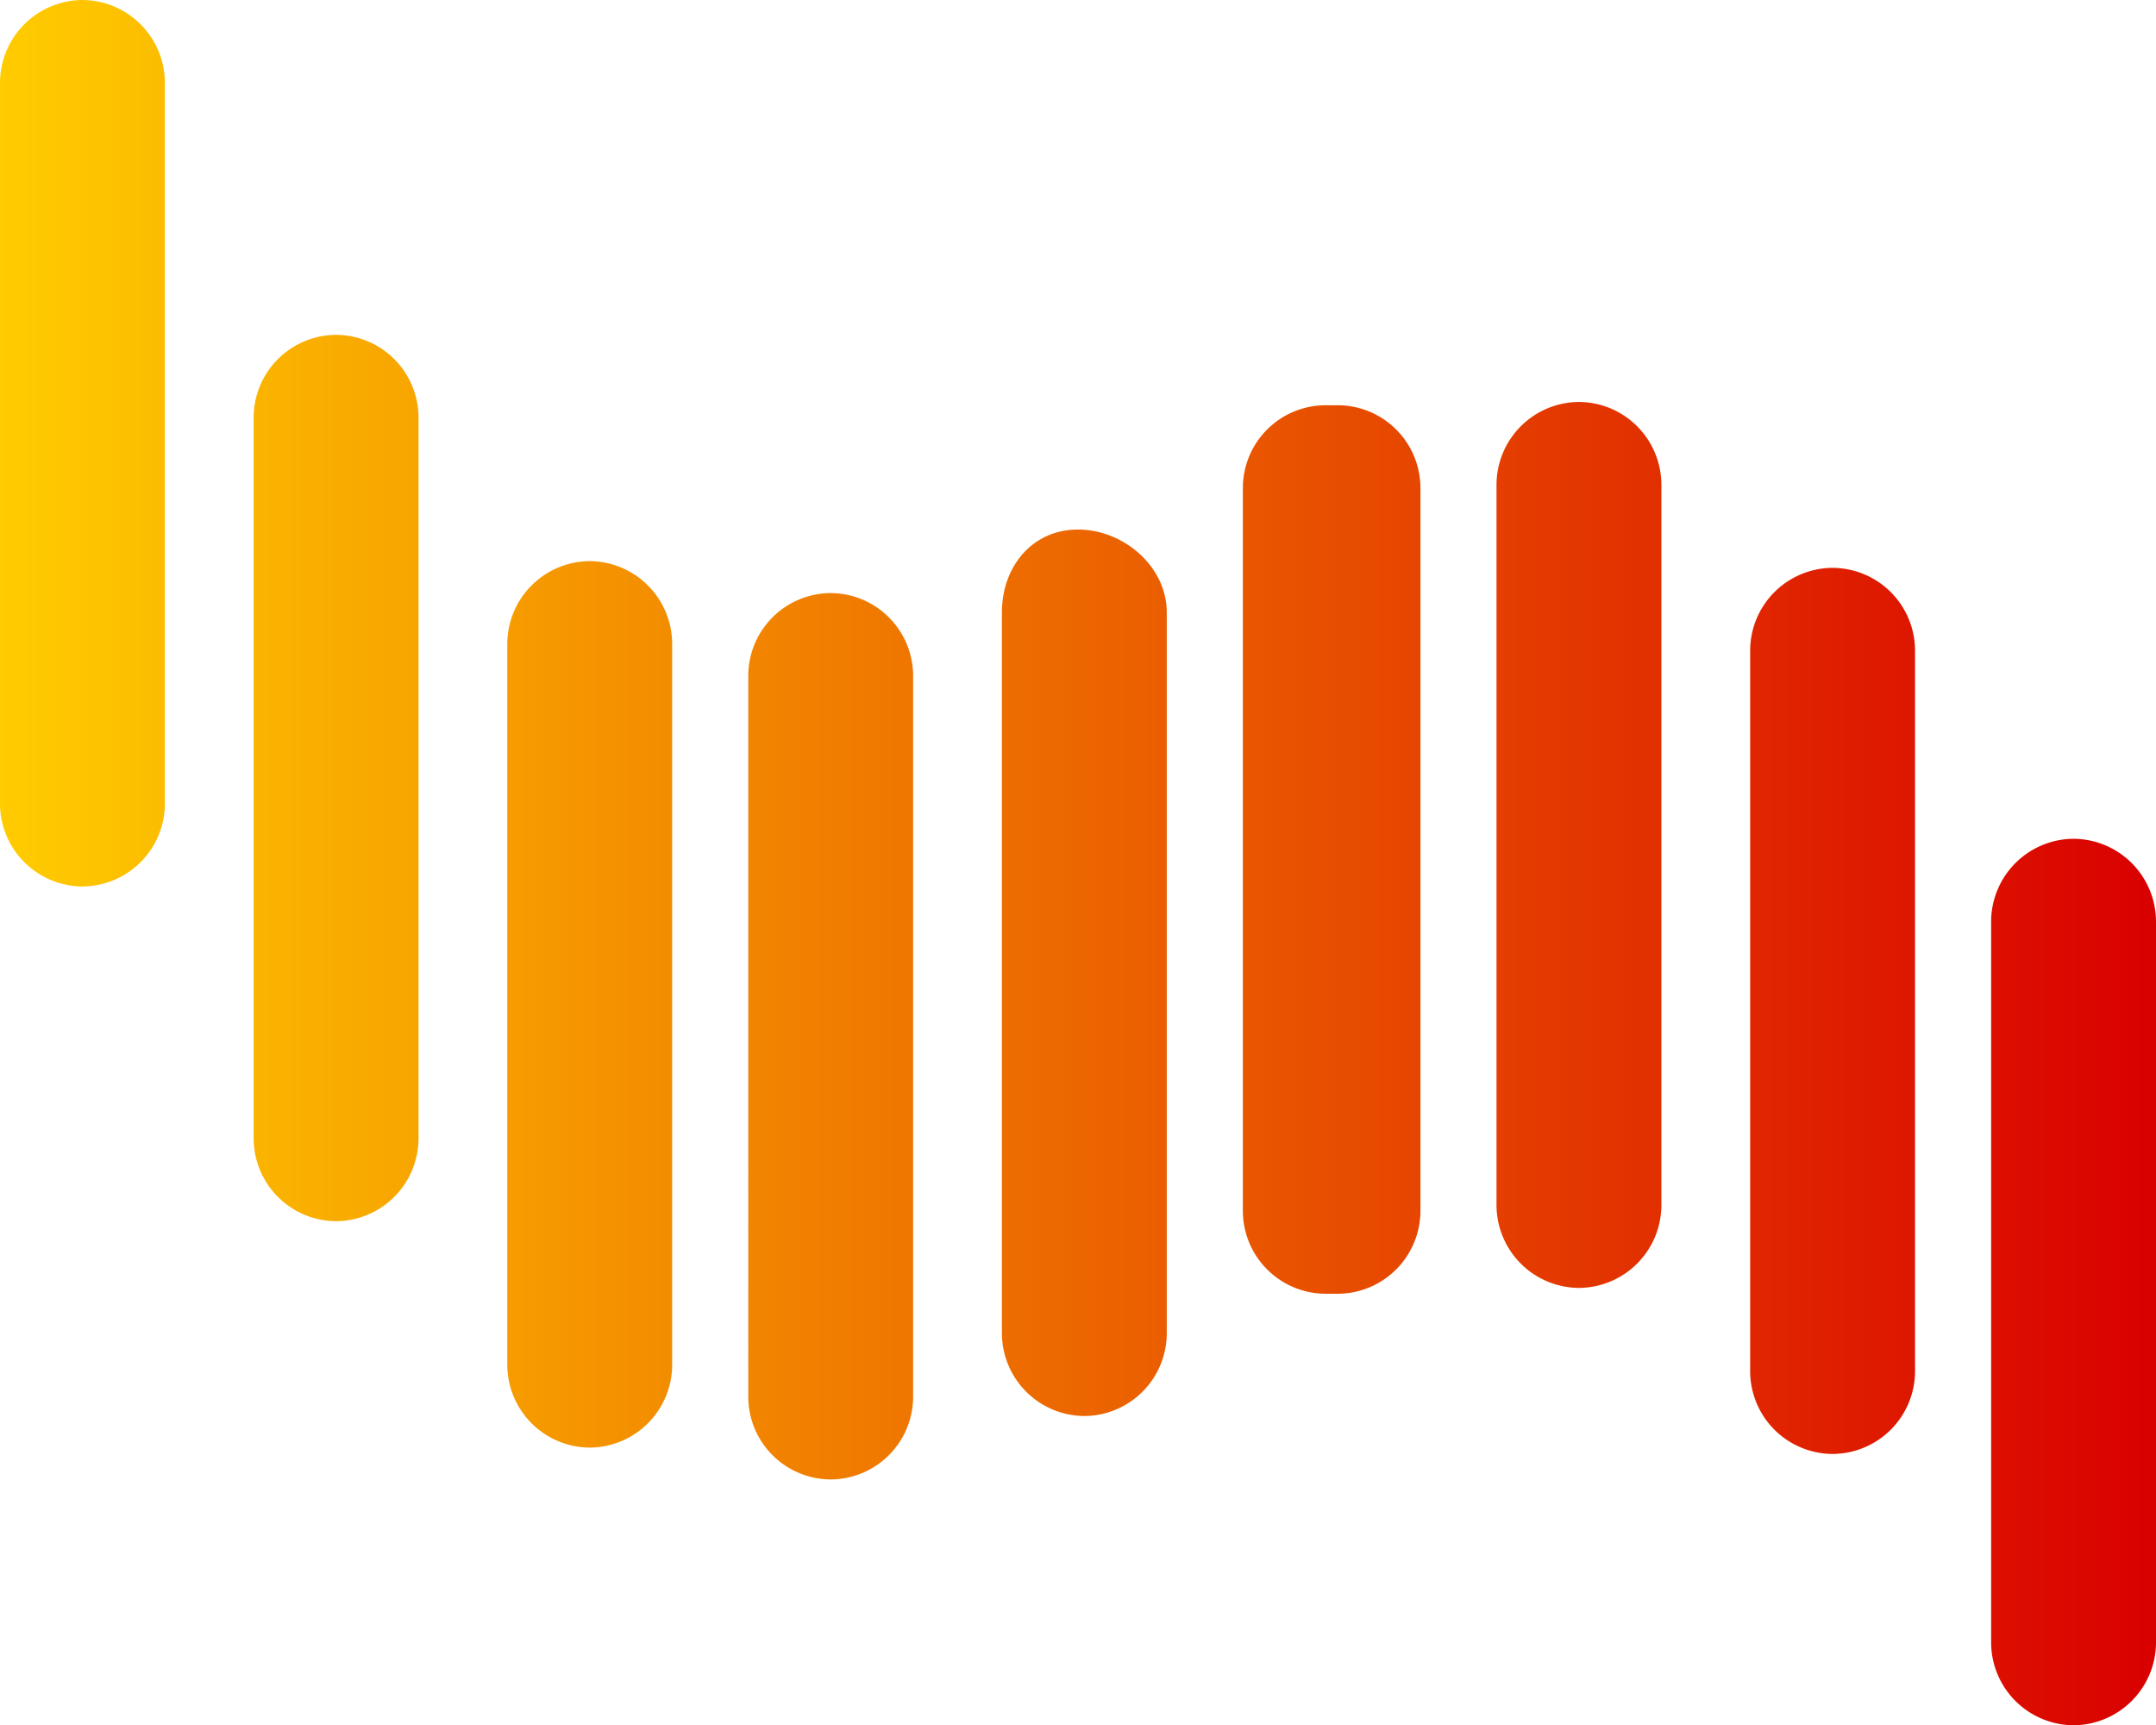
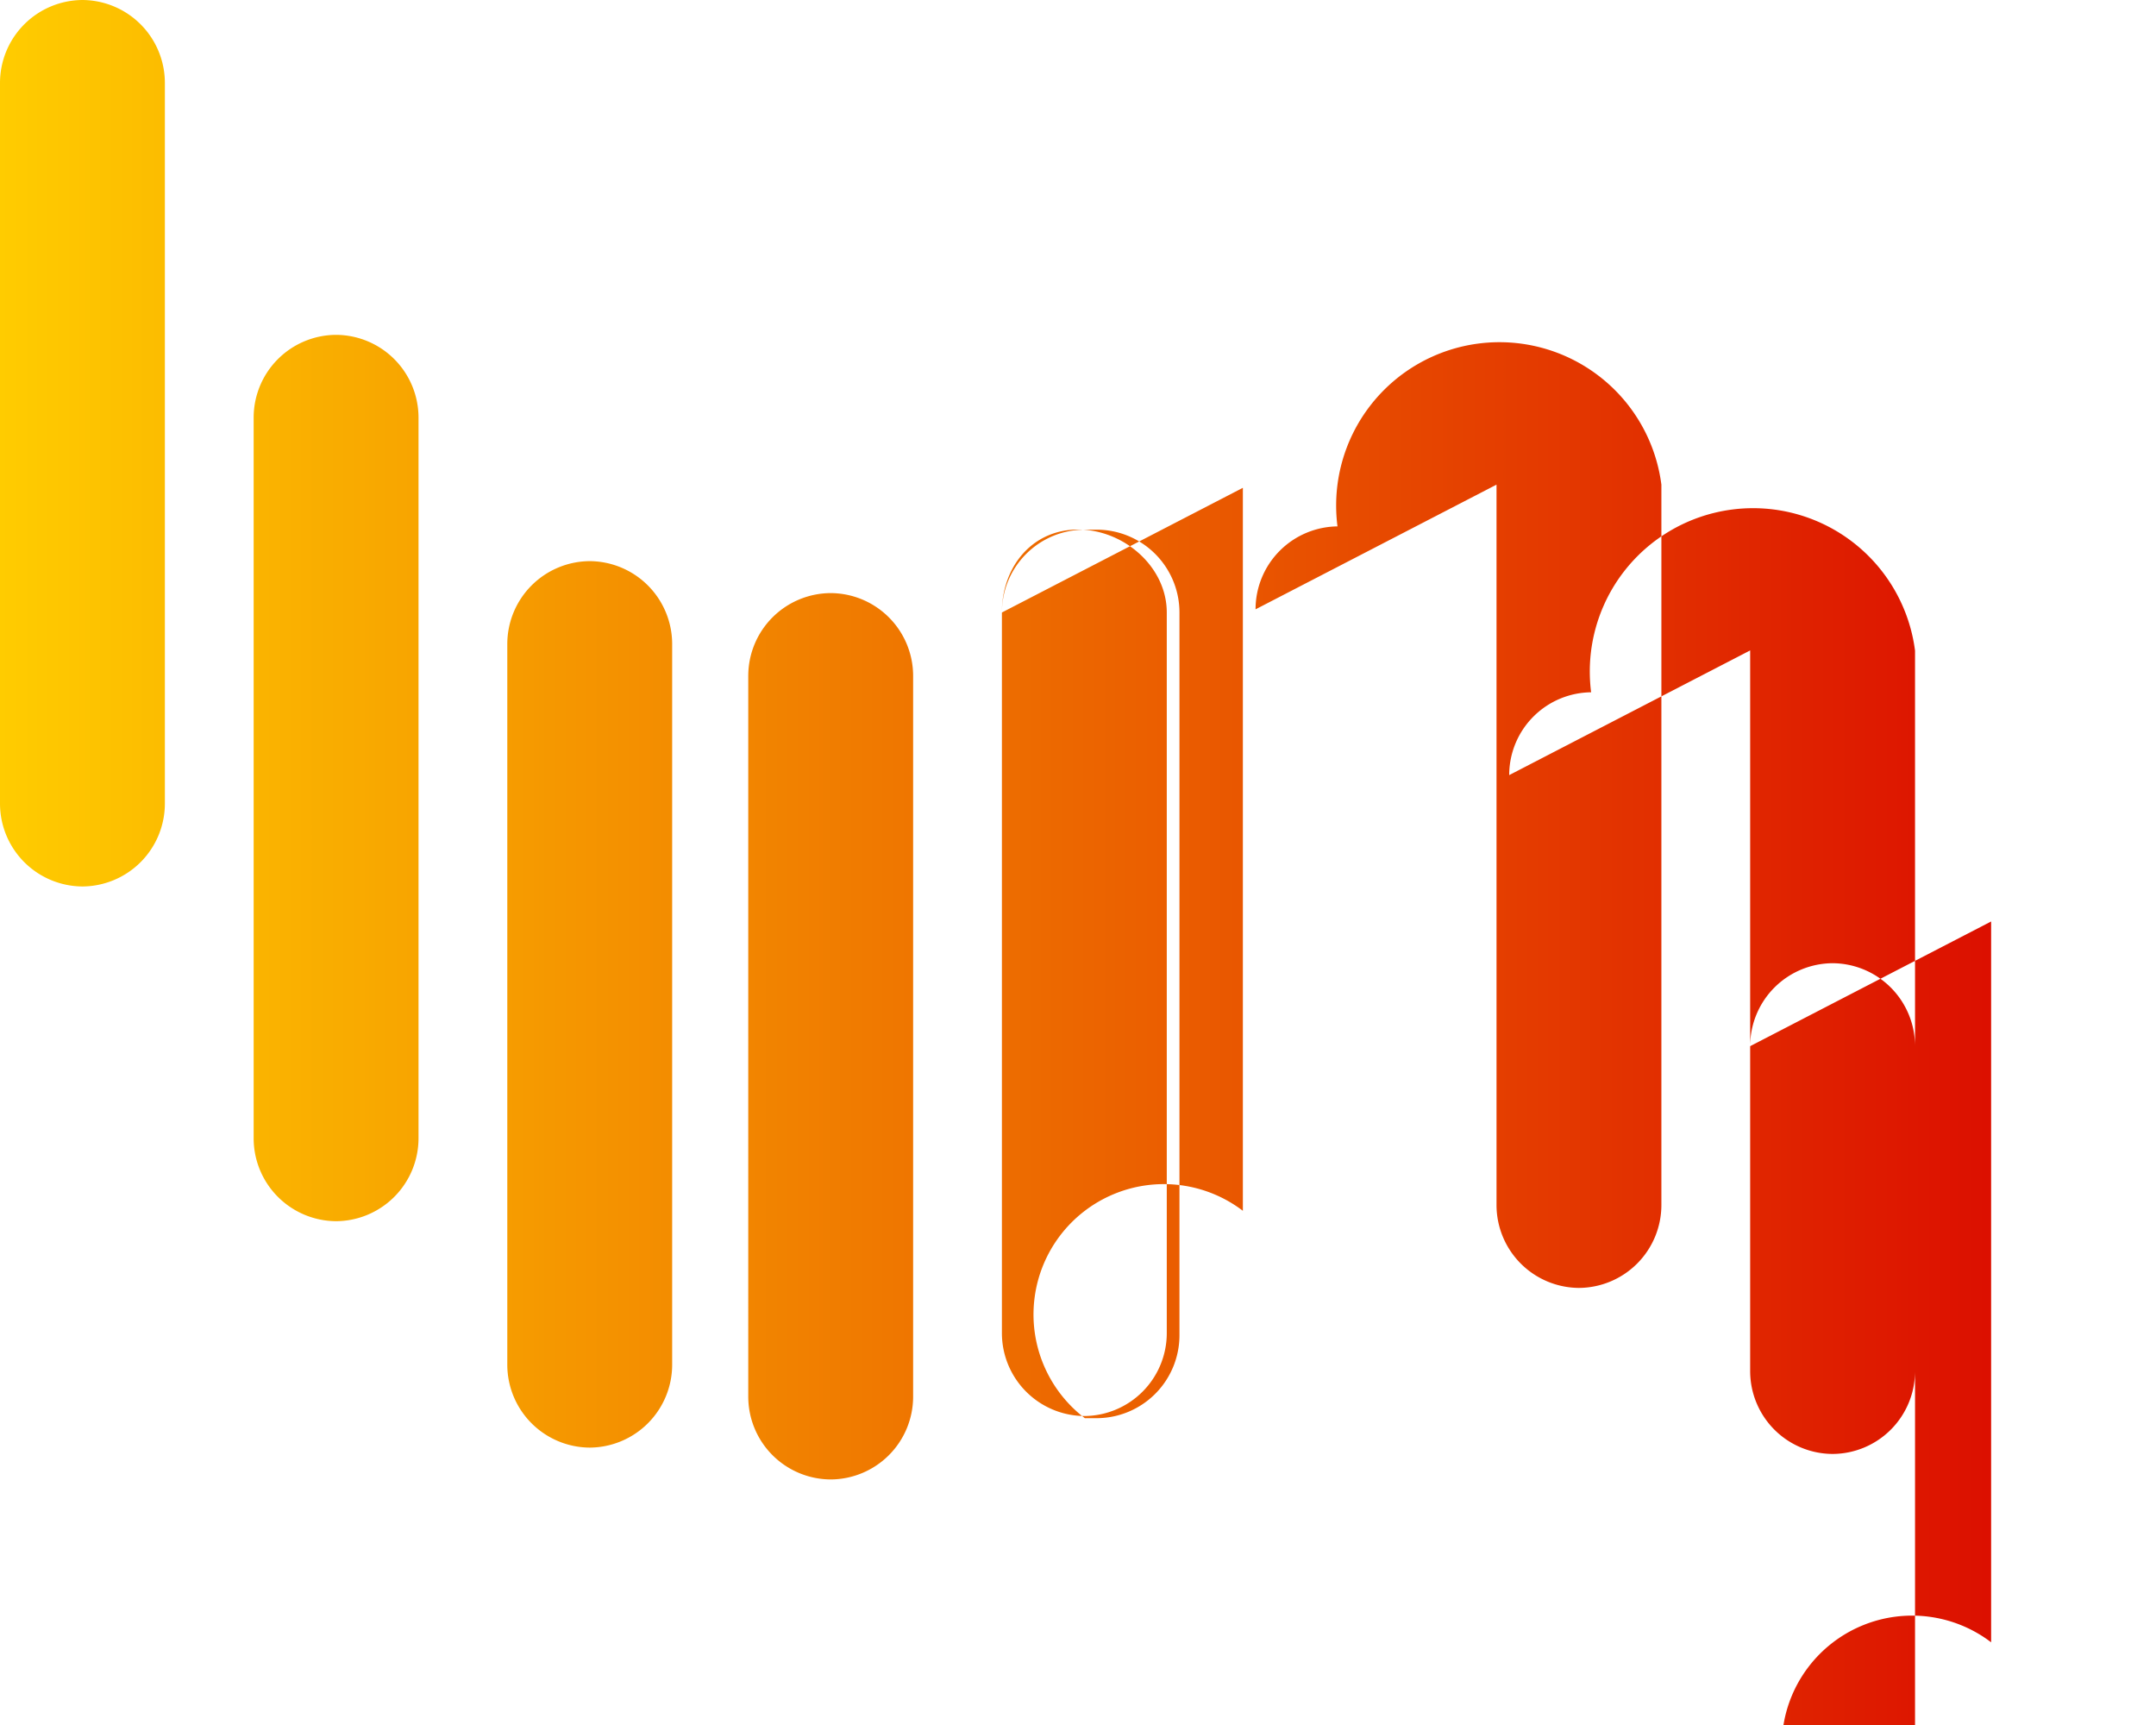
<svg xmlns="http://www.w3.org/2000/svg" xmlns:ns1="http://sodipodi.sourceforge.net/DTD/sodipodi-0.dtd" xmlns:ns2="http://www.inkscape.org/namespaces/inkscape" xmlns:xlink="http://www.w3.org/1999/xlink" id="mnemonic" viewBox="0 0 170 136.02" version="1.1" ns1:docname="shockwave.svg" ns2:version="1.0.2-2 (e86c870879, 2021-01-15)" width="170" height="136.02">
  <ns1:namedview pagecolor="#ffffff" bordercolor="#666666" borderopacity="1" objecttolerance="10" gridtolerance="10" guidetolerance="10" ns2:pageopacity="0" ns2:pageshadow="2" ns2:window-width="2560" ns2:window-height="1417" id="namedview23" showgrid="false" ns2:zoom="2.1104167" ns2:cx="89.08607" ns2:cy="115.53886" ns2:window-x="2552" ns2:window-y="-8" ns2:window-maximized="1" ns2:current-layer="mnemonic" ns2:document-rotation="0" />
  <defs id="defs14">
    <style id="style2">.cls-1,.cls-2{fill-rule:evenodd;}.cls-1{fill:url(#linear-gradient);}.cls-2{fill:url(#linear-gradient-2);}</style>
    <linearGradient id="linear-gradient-2" x1="35" y1="117" x2="205" y2="117" gradientUnits="userSpaceOnUse" xlink:href="#linear-gradient" gradientTransform="translate(-35,-49)">
      <stop offset="0" stop-color="#ffcc00" id="stop9" />
      <stop offset="1" stop-color="#d90000" id="stop11" />
    </linearGradient>
  </defs>
  <title id="title16">shockwave_app_RGB</title>
-   <path class="cls-2" d="M 0,6.54 A 6.54,6.54 0 0 1 6.54,0 H 6.46 A 6.54,6.54 0 0 1 13,6.54 V 63.35 A 6.54,6.54 0 0 1 6.46,69.89 H 6.54 A 6.54,6.54 0 0 1 0,63.35 Z M 20,32.93 A 6.53,6.53 0 0 1 26.54,26.4 H 26.46 A 6.53,6.53 0 0 1 33,32.93 v 56.81 a 6.54,6.54 0 0 1 -6.54,6.54 h 0.08 A 6.54,6.54 0 0 1 20,89.74 Z m 20,17.85 a 6.54,6.54 0 0 1 6.54,-6.54 H 46.46 A 6.54,6.54 0 0 1 53,50.78 v 56.81 a 6.54,6.54 0 0 1 -6.54,6.54 h 0.08 A 6.54,6.54 0 0 1 40,107.59 Z m 19,2.51 a 6.53,6.53 0 0 1 6.54,-6.53 H 65.46 A 6.53,6.53 0 0 1 72,53.29 v 56.82 a 6.53,6.53 0 0 1 -6.54,6.53 h 0.08 A 6.53,6.53 0 0 1 59,110.11 Z m 20,-5 c 0,-3.61 2.39,-6.54 6,-6.54 3.61,0 7,2.93 7,6.54 v 56.81 a 6.54,6.54 0 0 1 -6.54,6.54 h 0.08 A 6.54,6.54 0 0 1 79,105.1 V 48.27 Z m 19,-9.81 a 6.53,6.53 0 0 1 6.54,-6.53 h 0.92 a 6.53,6.53 0 0 1 6.54,6.51 v 57 a 6.54,6.54 0 0 1 -6.54,6.54 h -0.92 A 6.54,6.54 0 0 1 98,95.46 v -57 z m 20,-0.25 a 6.54,6.54 0 0 1 6.54,-6.54 h -0.08 A 6.54,6.54 0 0 1 131,38.21 V 95 a 6.54,6.54 0 0 1 -6.54,6.54 h 0.08 A 6.54,6.54 0 0 1 118,95 V 38.21 Z m 20,13.07 a 6.53,6.53 0 0 1 6.54,-6.53 h -0.08 A 6.53,6.53 0 0 1 151,51.3 v 56.8 a 6.53,6.53 0 0 1 -6.54,6.53 h 0.08 A 6.53,6.53 0 0 1 138,108.1 V 51.28 Z m 19,21.37 a 6.54,6.54 0 0 1 6.54,-6.54 h -0.08 a 6.54,6.54 0 0 1 6.54,6.54 v 56.81 a 6.54,6.54 0 0 1 -6.54,6.54 h 0.08 A 6.54,6.54 0 0 1 157,129.48 V 72.65 Z" id="path20" style="fill:url(#linear-gradient-2);fill-opacity:1" ns2:export-filename="C:\ScummIcons\platform\shockwave.png" ns2:export-xdpi="289.13" ns2:export-ydpi="289.13" />
+   <path class="cls-2" d="M 0,6.54 A 6.54,6.54 0 0 1 6.54,0 H 6.46 A 6.54,6.54 0 0 1 13,6.54 V 63.35 A 6.54,6.54 0 0 1 6.46,69.89 H 6.54 A 6.54,6.54 0 0 1 0,63.35 Z M 20,32.93 A 6.53,6.53 0 0 1 26.54,26.4 H 26.46 A 6.53,6.53 0 0 1 33,32.93 v 56.81 a 6.54,6.54 0 0 1 -6.54,6.54 h 0.08 A 6.54,6.54 0 0 1 20,89.74 Z m 20,17.85 a 6.54,6.54 0 0 1 6.54,-6.54 H 46.46 A 6.54,6.54 0 0 1 53,50.78 v 56.81 a 6.54,6.54 0 0 1 -6.54,6.54 h 0.08 A 6.54,6.54 0 0 1 40,107.59 Z m 19,2.51 a 6.53,6.53 0 0 1 6.54,-6.53 H 65.46 A 6.53,6.53 0 0 1 72,53.29 v 56.82 a 6.53,6.53 0 0 1 -6.54,6.53 h 0.08 A 6.53,6.53 0 0 1 59,110.11 Z m 20,-5 c 0,-3.61 2.39,-6.54 6,-6.54 3.61,0 7,2.93 7,6.54 v 56.81 a 6.54,6.54 0 0 1 -6.54,6.54 h 0.08 A 6.54,6.54 0 0 1 79,105.1 V 48.27 Z a 6.53,6.53 0 0 1 6.54,-6.53 h 0.92 a 6.53,6.53 0 0 1 6.54,6.51 v 57 a 6.54,6.54 0 0 1 -6.54,6.54 h -0.92 A 6.54,6.54 0 0 1 98,95.46 v -57 z m 20,-0.25 a 6.54,6.54 0 0 1 6.54,-6.54 h -0.08 A 6.54,6.54 0 0 1 131,38.21 V 95 a 6.54,6.54 0 0 1 -6.54,6.54 h 0.08 A 6.54,6.54 0 0 1 118,95 V 38.21 Z m 20,13.07 a 6.53,6.53 0 0 1 6.54,-6.53 h -0.08 A 6.53,6.53 0 0 1 151,51.3 v 56.8 a 6.53,6.53 0 0 1 -6.54,6.53 h 0.08 A 6.53,6.53 0 0 1 138,108.1 V 51.28 Z m 19,21.37 a 6.54,6.54 0 0 1 6.54,-6.54 h -0.08 a 6.54,6.54 0 0 1 6.54,6.54 v 56.81 a 6.54,6.54 0 0 1 -6.54,6.54 h 0.08 A 6.54,6.54 0 0 1 157,129.48 V 72.65 Z" id="path20" style="fill:url(#linear-gradient-2);fill-opacity:1" ns2:export-filename="C:\ScummIcons\platform\shockwave.png" ns2:export-xdpi="289.13" ns2:export-ydpi="289.13" />
</svg>